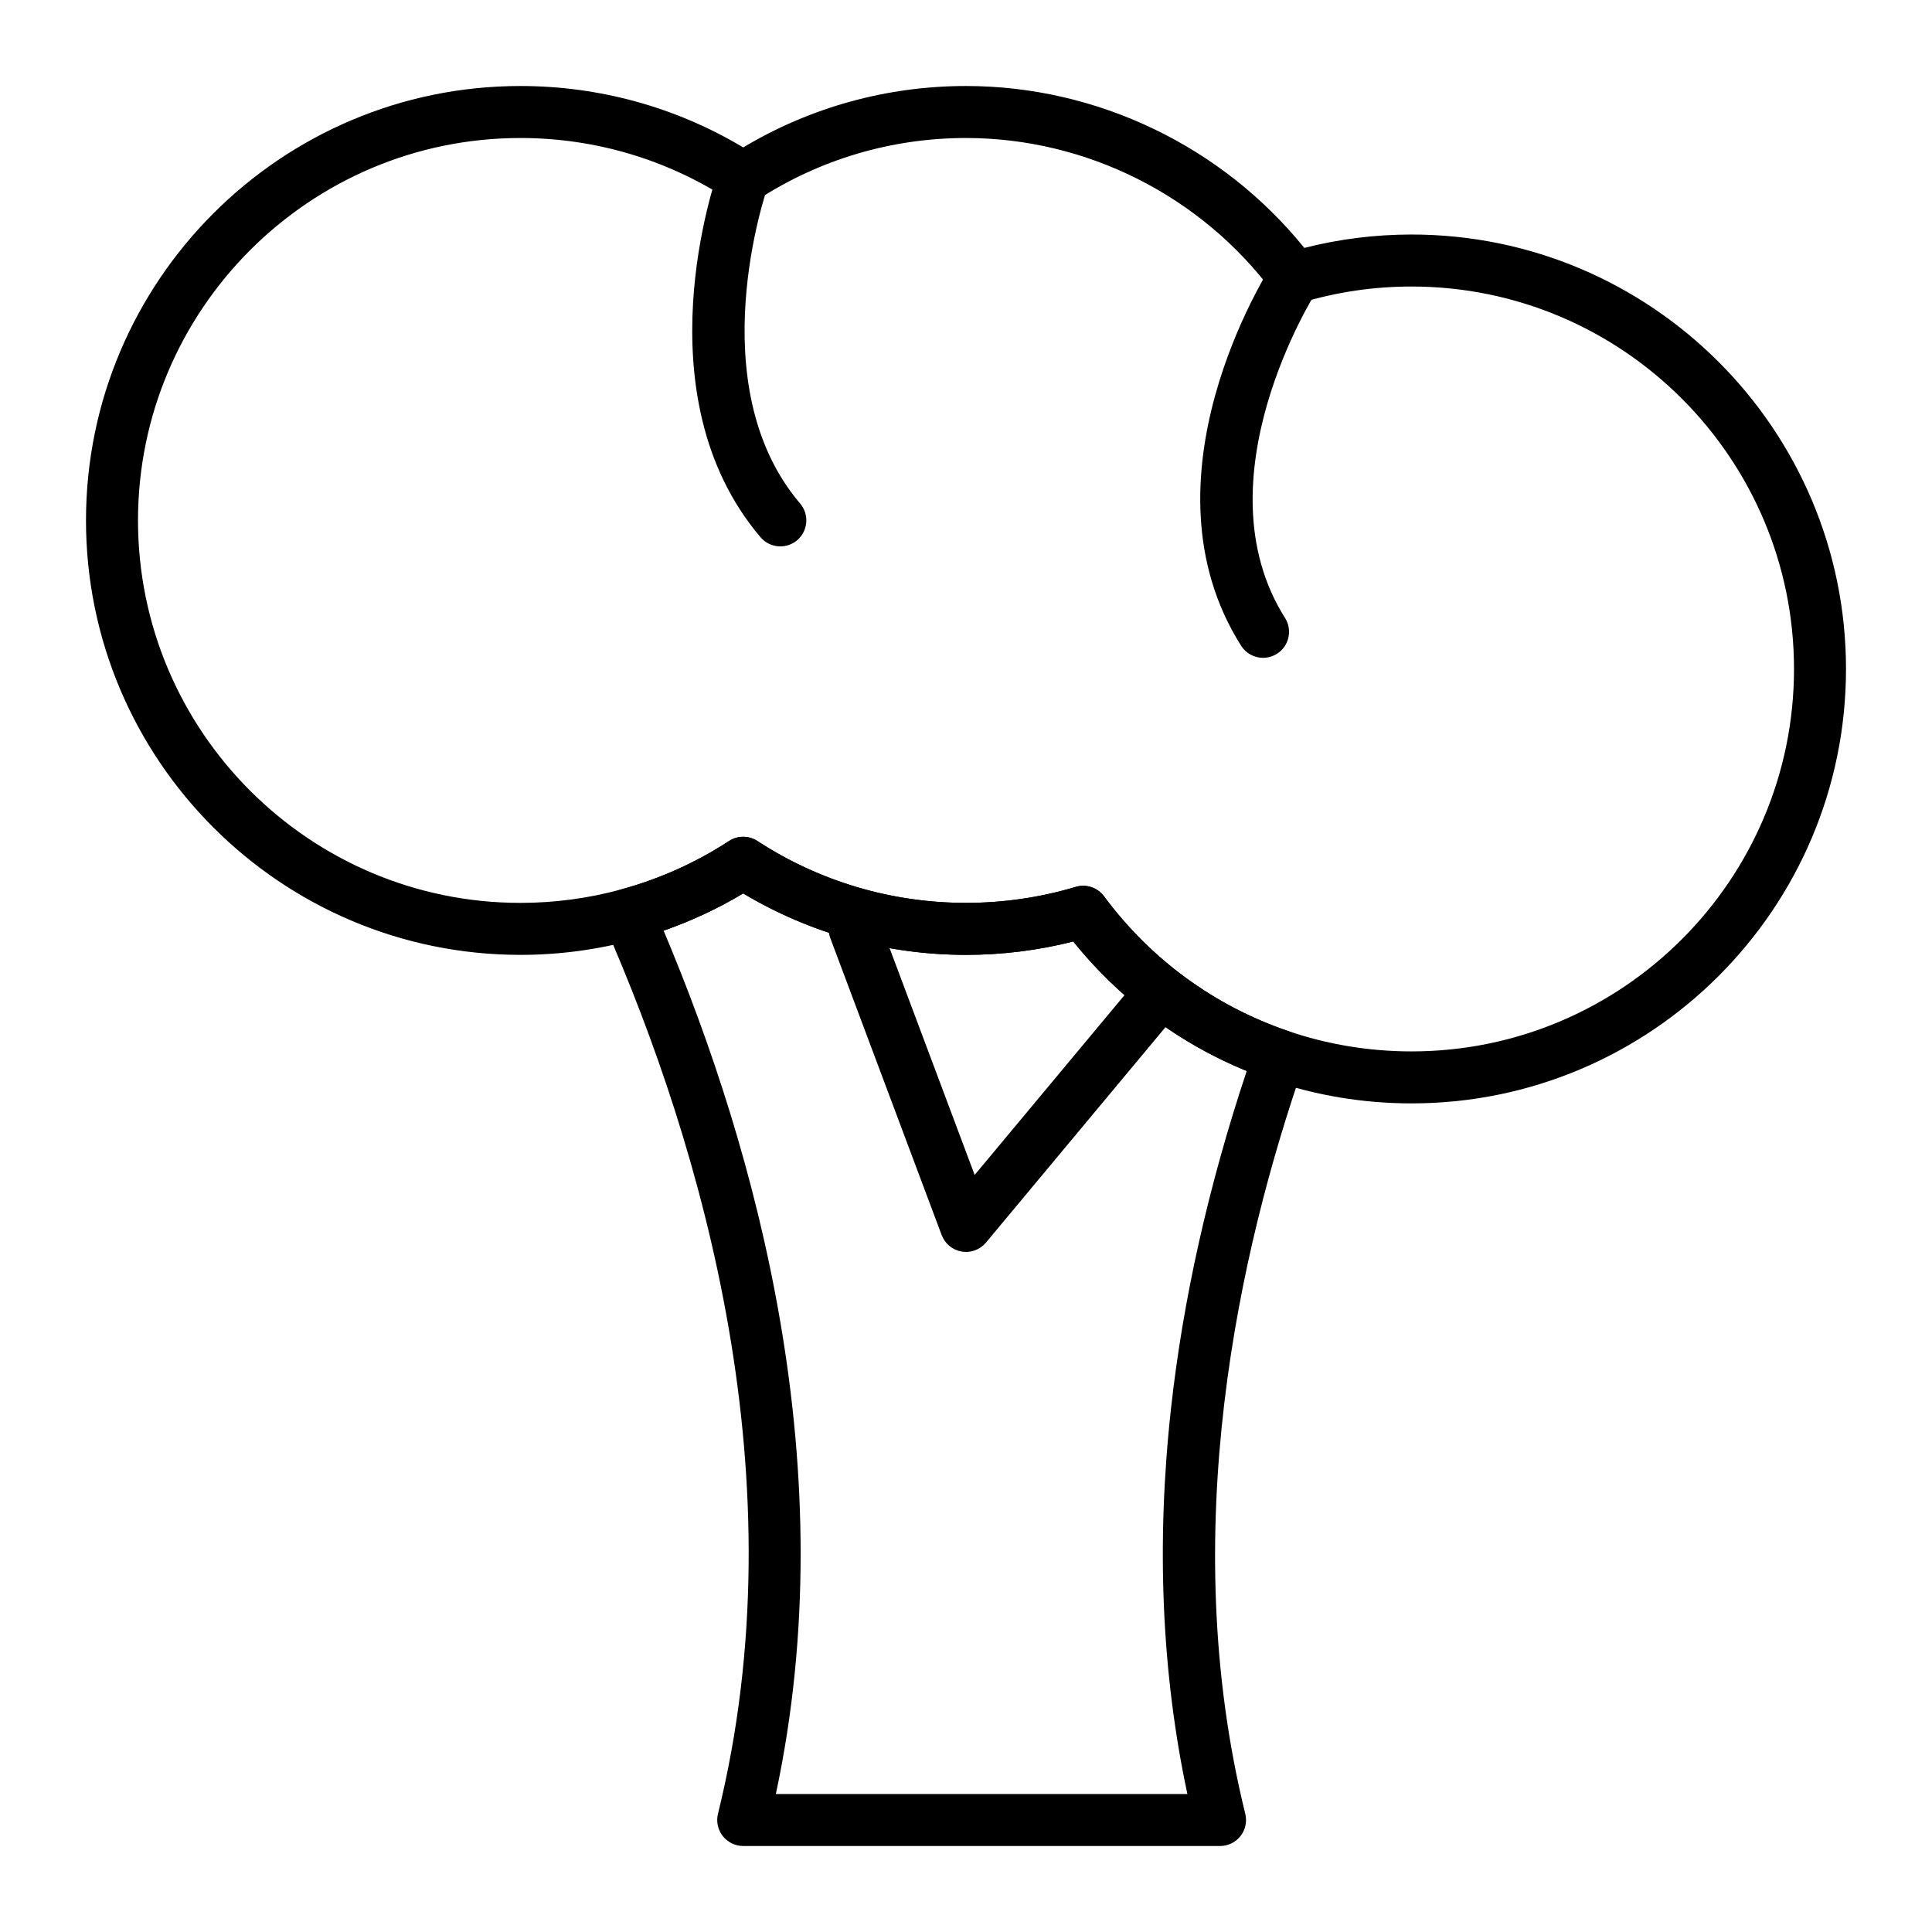
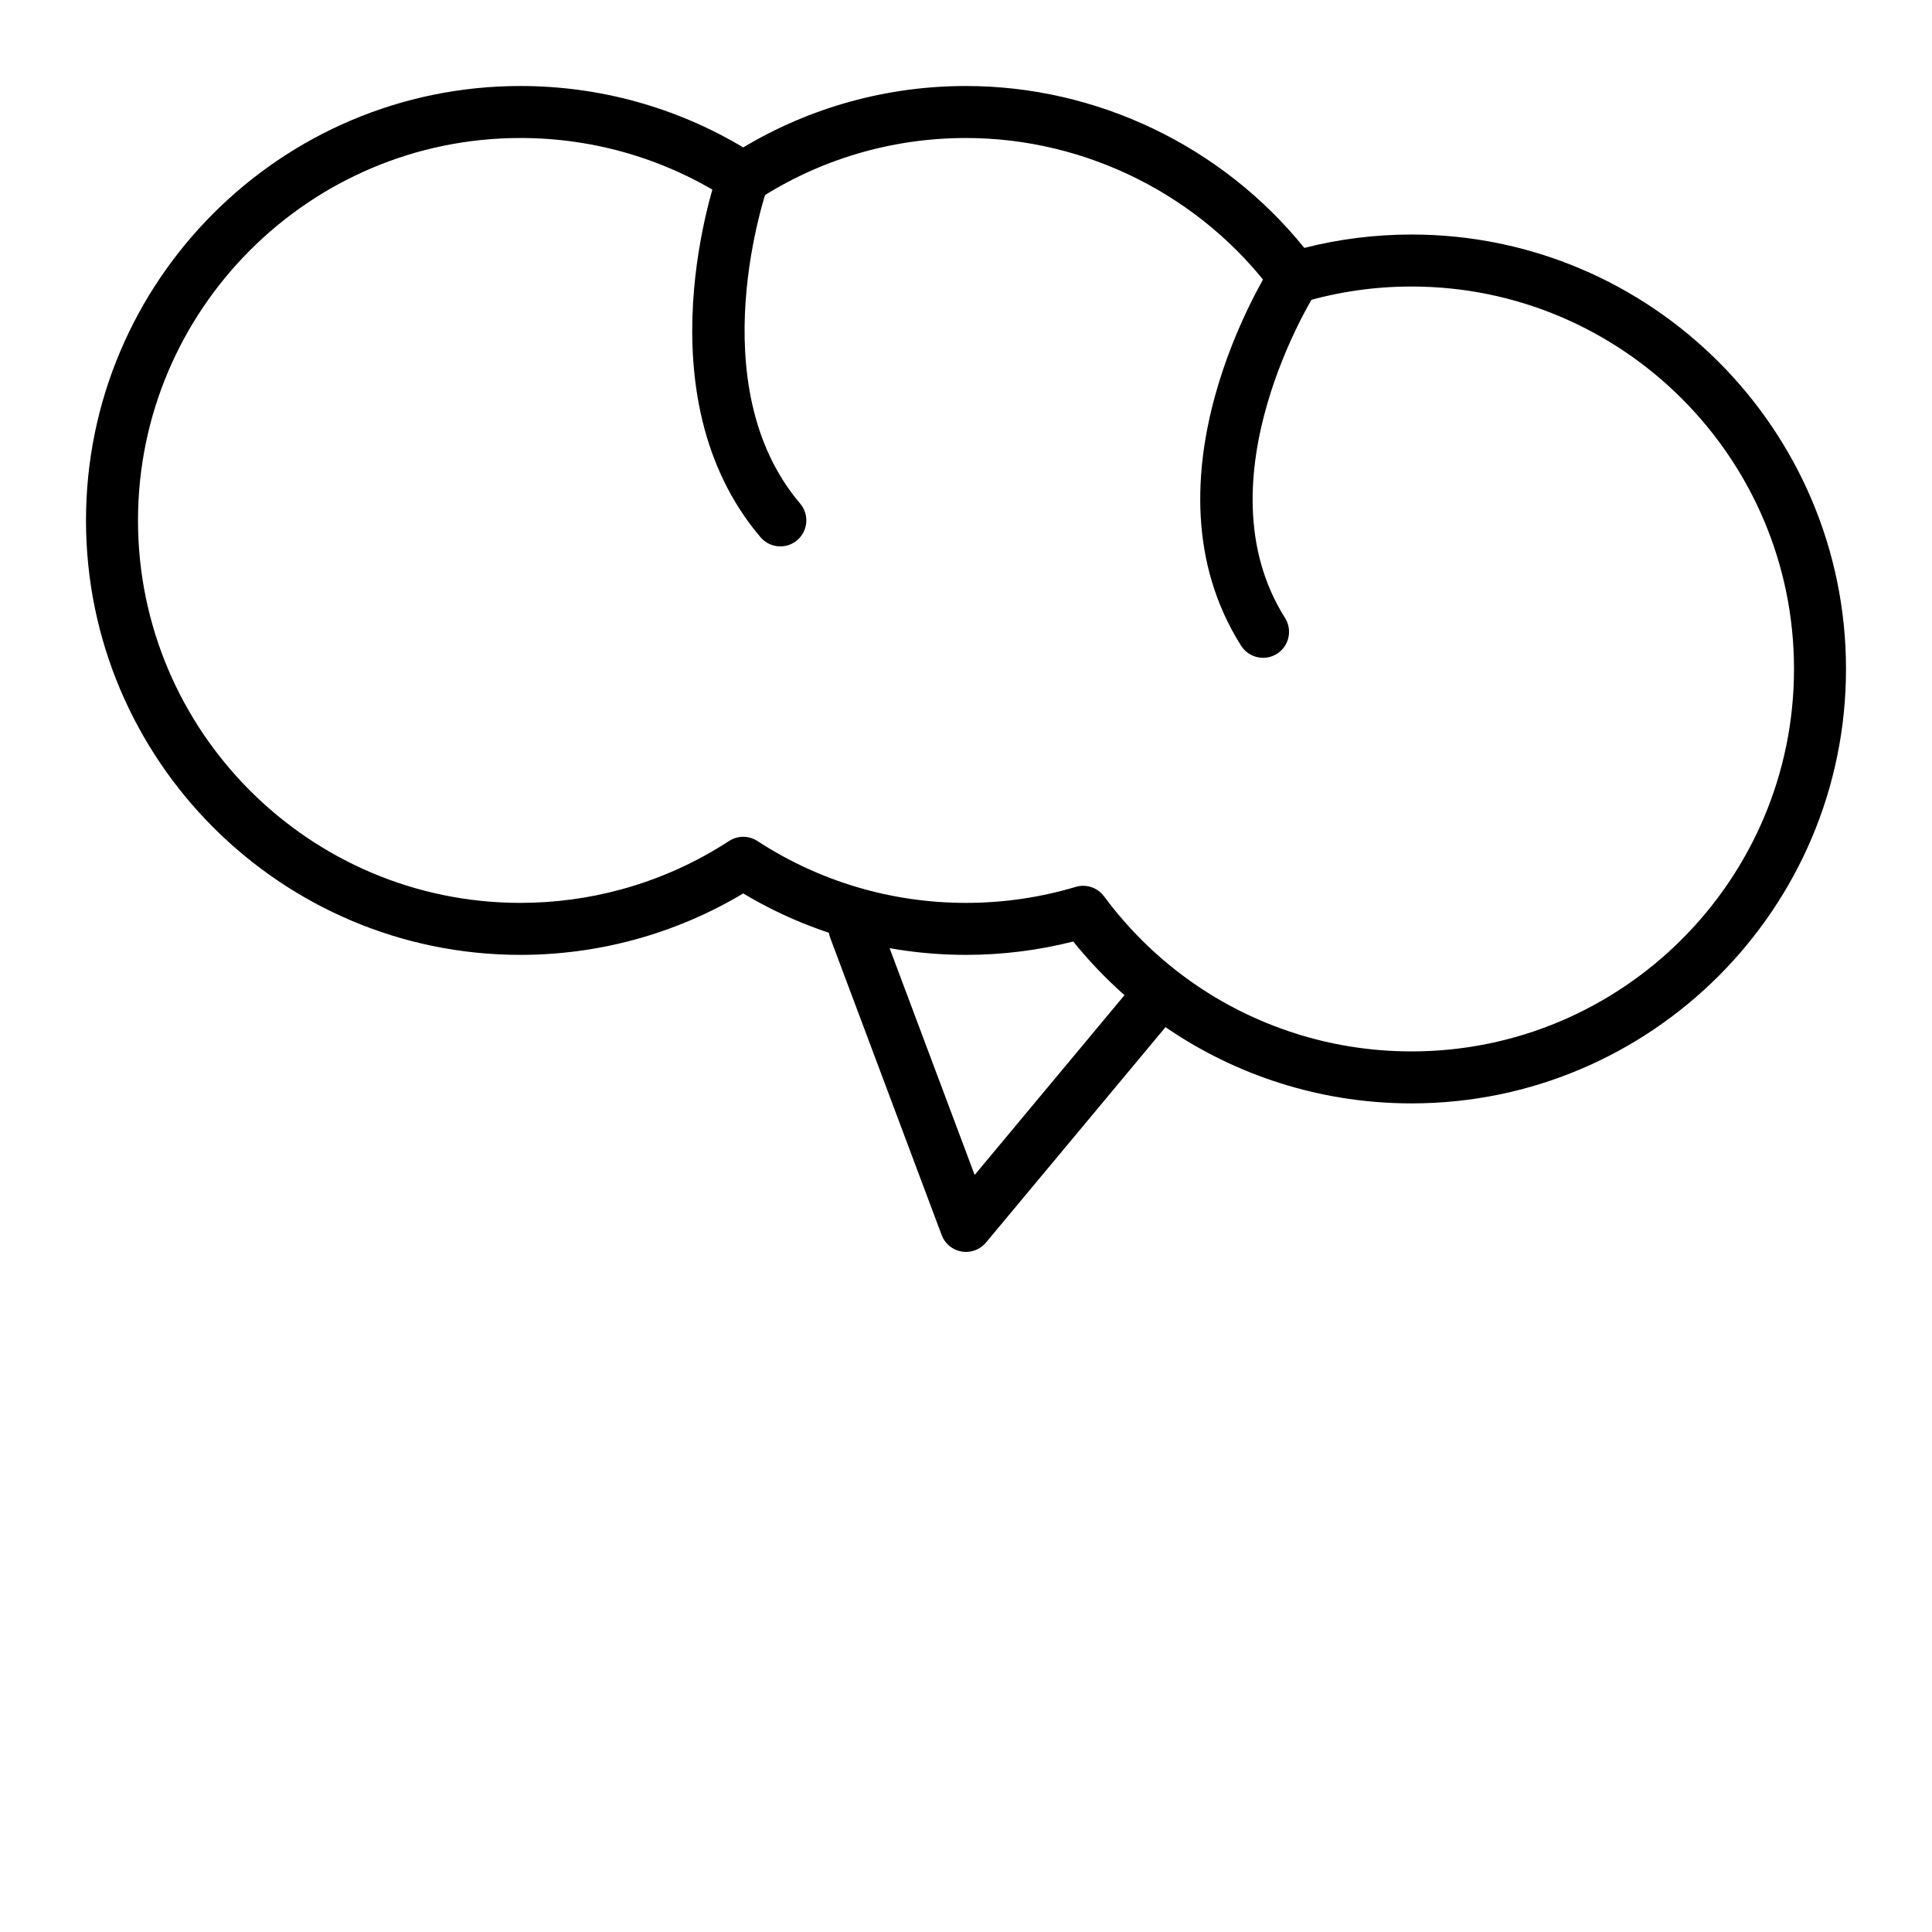
<svg xmlns="http://www.w3.org/2000/svg" fill="#000000" width="800px" height="800px" version="1.1" viewBox="144 144 512 512">
  <g>
-     <path d="m467.32 633.21h-126.36c-2.117 0-4.117-0.973-5.422-2.641-1.305-1.664-1.773-3.84-1.266-5.898 21.801-88.375-4.316-176.89-30.066-235.58-0.805-1.836-0.77-3.926 0.09-5.734 0.863-1.805 2.469-3.148 4.398-3.676 10.129-2.769 19.719-7.078 28.5-12.805 2.285-1.492 5.238-1.492 7.523 0 16.453 10.727 35.566 16.395 55.285 16.395 9.887 0 19.668-1.426 29.074-4.238 2.781-0.832 5.781 0.168 7.508 2.5 12.344 16.668 29.188 29.004 48.711 35.676 1.734 0.594 3.164 1.855 3.965 3.504 0.805 1.648 0.918 3.547 0.312 5.281-17.238 49.531-33.93 124.2-15.562 198.68 0.508 2.055 0.043 4.231-1.266 5.898-1.305 1.668-3.305 2.641-5.422 2.641zm-117.71-13.777h109.06c-6.824-31.98-8.293-66.258-4.356-102.04 3.195-29.047 9.945-59.148 20.078-89.566-17.984-7.363-33.711-19.098-45.969-34.324-9.266 2.352-18.805 3.543-28.426 3.543-20.906 0-41.227-5.617-59.039-16.281-6.684 4-13.742 7.301-21.094 9.863 24.723 58.617 48.09 143.08 29.746 228.8z" />
    <path d="m518.08 436.41c-12.75 0-25.281-2.074-37.242-6.16-20.68-7.066-38.711-19.727-52.414-36.742-9.262 2.352-18.801 3.543-28.422 3.543-20.906 0-41.227-5.617-59.039-16.281-8.938 5.348-18.547 9.445-28.629 12.203-9.902 2.707-20.133 4.078-30.414 4.078-63.48 0-115.13-51.645-115.13-115.13 0-63.48 51.648-115.13 115.13-115.13 20.906 0 41.227 5.617 59.039 16.277 17.816-10.66 38.133-16.277 59.043-16.277 34.73 0 67.891 15.953 89.652 42.906 9.262-2.356 18.805-3.547 28.426-3.547 63.48 0 115.13 51.645 115.13 115.13s-51.645 115.13-115.13 115.13zm-87.035-57.664c2.144 0 4.215 1.004 5.535 2.789 12.344 16.668 29.188 29.004 48.711 35.676 10.527 3.598 21.559 5.422 32.789 5.422 55.887 0 101.35-45.469 101.35-101.35 0-55.883-45.465-101.35-101.35-101.35-9.887 0-19.668 1.426-29.074 4.238-2.781 0.832-5.781-0.168-7.508-2.5-19.059-25.734-49.523-41.098-81.496-41.098-19.715 0-38.828 5.668-55.277 16.395-2.285 1.492-5.238 1.492-7.523 0-16.453-10.727-35.566-16.395-55.281-16.395-55.887 0-101.35 45.465-101.35 101.35s45.469 101.35 101.35 101.35c9.055 0 18.062-1.207 26.777-3.59 10.129-2.769 19.719-7.078 28.5-12.805 2.289-1.492 5.238-1.492 7.523 0 16.449 10.727 35.562 16.395 55.281 16.395 9.887 0 19.668-1.426 29.074-4.238 0.648-0.195 1.312-0.289 1.969-0.289z" />
    <path d="m350.8 288.8c-1.949 0-3.887-0.824-5.25-2.426-32.066-37.703-11.945-95.098-11.074-97.523 1.285-3.578 5.231-5.438 8.812-4.152 3.578 1.285 5.438 5.231 4.152 8.809-0.258 0.727-18.203 52.418 8.605 83.938 2.465 2.898 2.113 7.246-0.785 9.711-1.297 1.105-2.883 1.645-4.461 1.645z" />
    <path d="m478.73 318.33c-2.285 0-4.519-1.137-5.828-3.207-27.945-44.215 6.859-98.988 8.355-101.3 2.066-3.191 6.328-4.106 9.523-2.039 3.191 2.066 4.106 6.324 2.043 9.52-0.336 0.523-31.48 49.742-8.277 86.457 2.031 3.215 1.074 7.469-2.144 9.504-1.141 0.719-2.414 1.062-3.672 1.062z" />
    <path d="m400 475.77c-0.383 0-0.77-0.031-1.152-0.098-2.418-0.41-4.438-2.074-5.297-4.371l-29.52-78.719c-1.336-3.562 0.469-7.531 4.031-8.867 3.562-1.336 7.531 0.469 8.867 4.031l25.363 67.629 41.617-49.941c2.438-2.922 6.781-3.316 9.703-0.883 2.922 2.438 3.316 6.781 0.883 9.703l-49.199 59.039c-1.328 1.586-3.273 2.477-5.297 2.477z" />
  </g>
</svg>